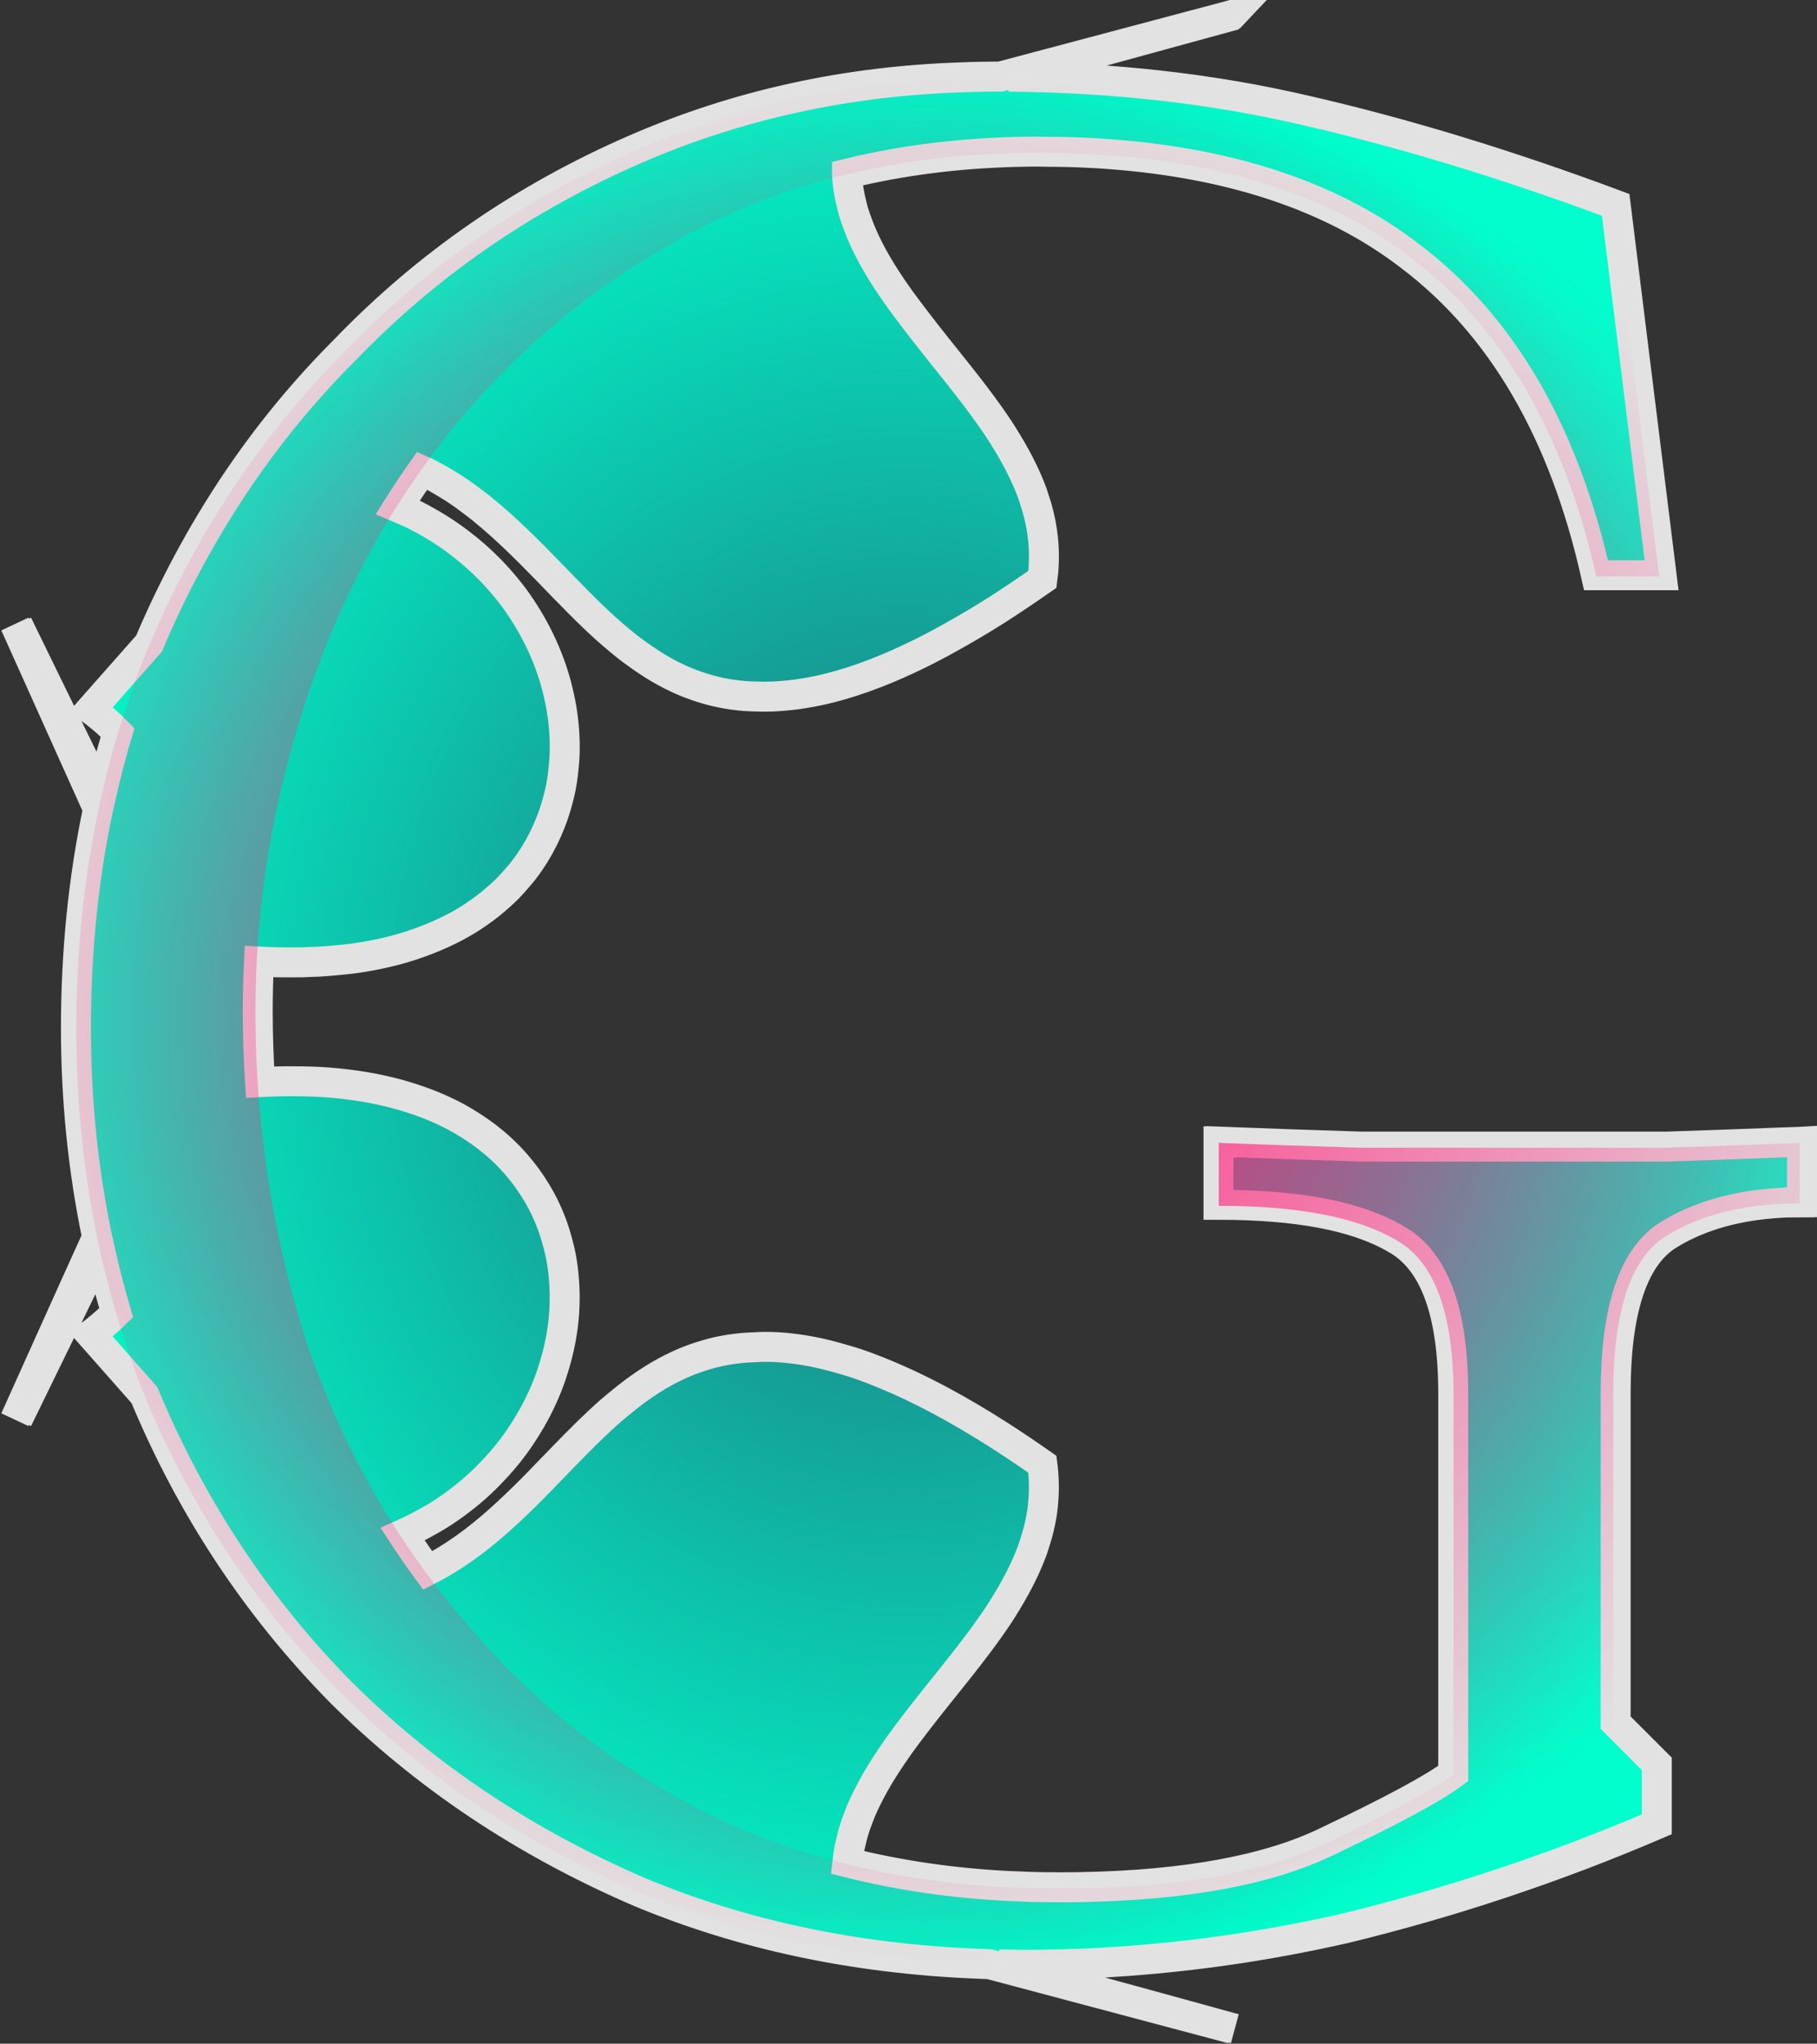
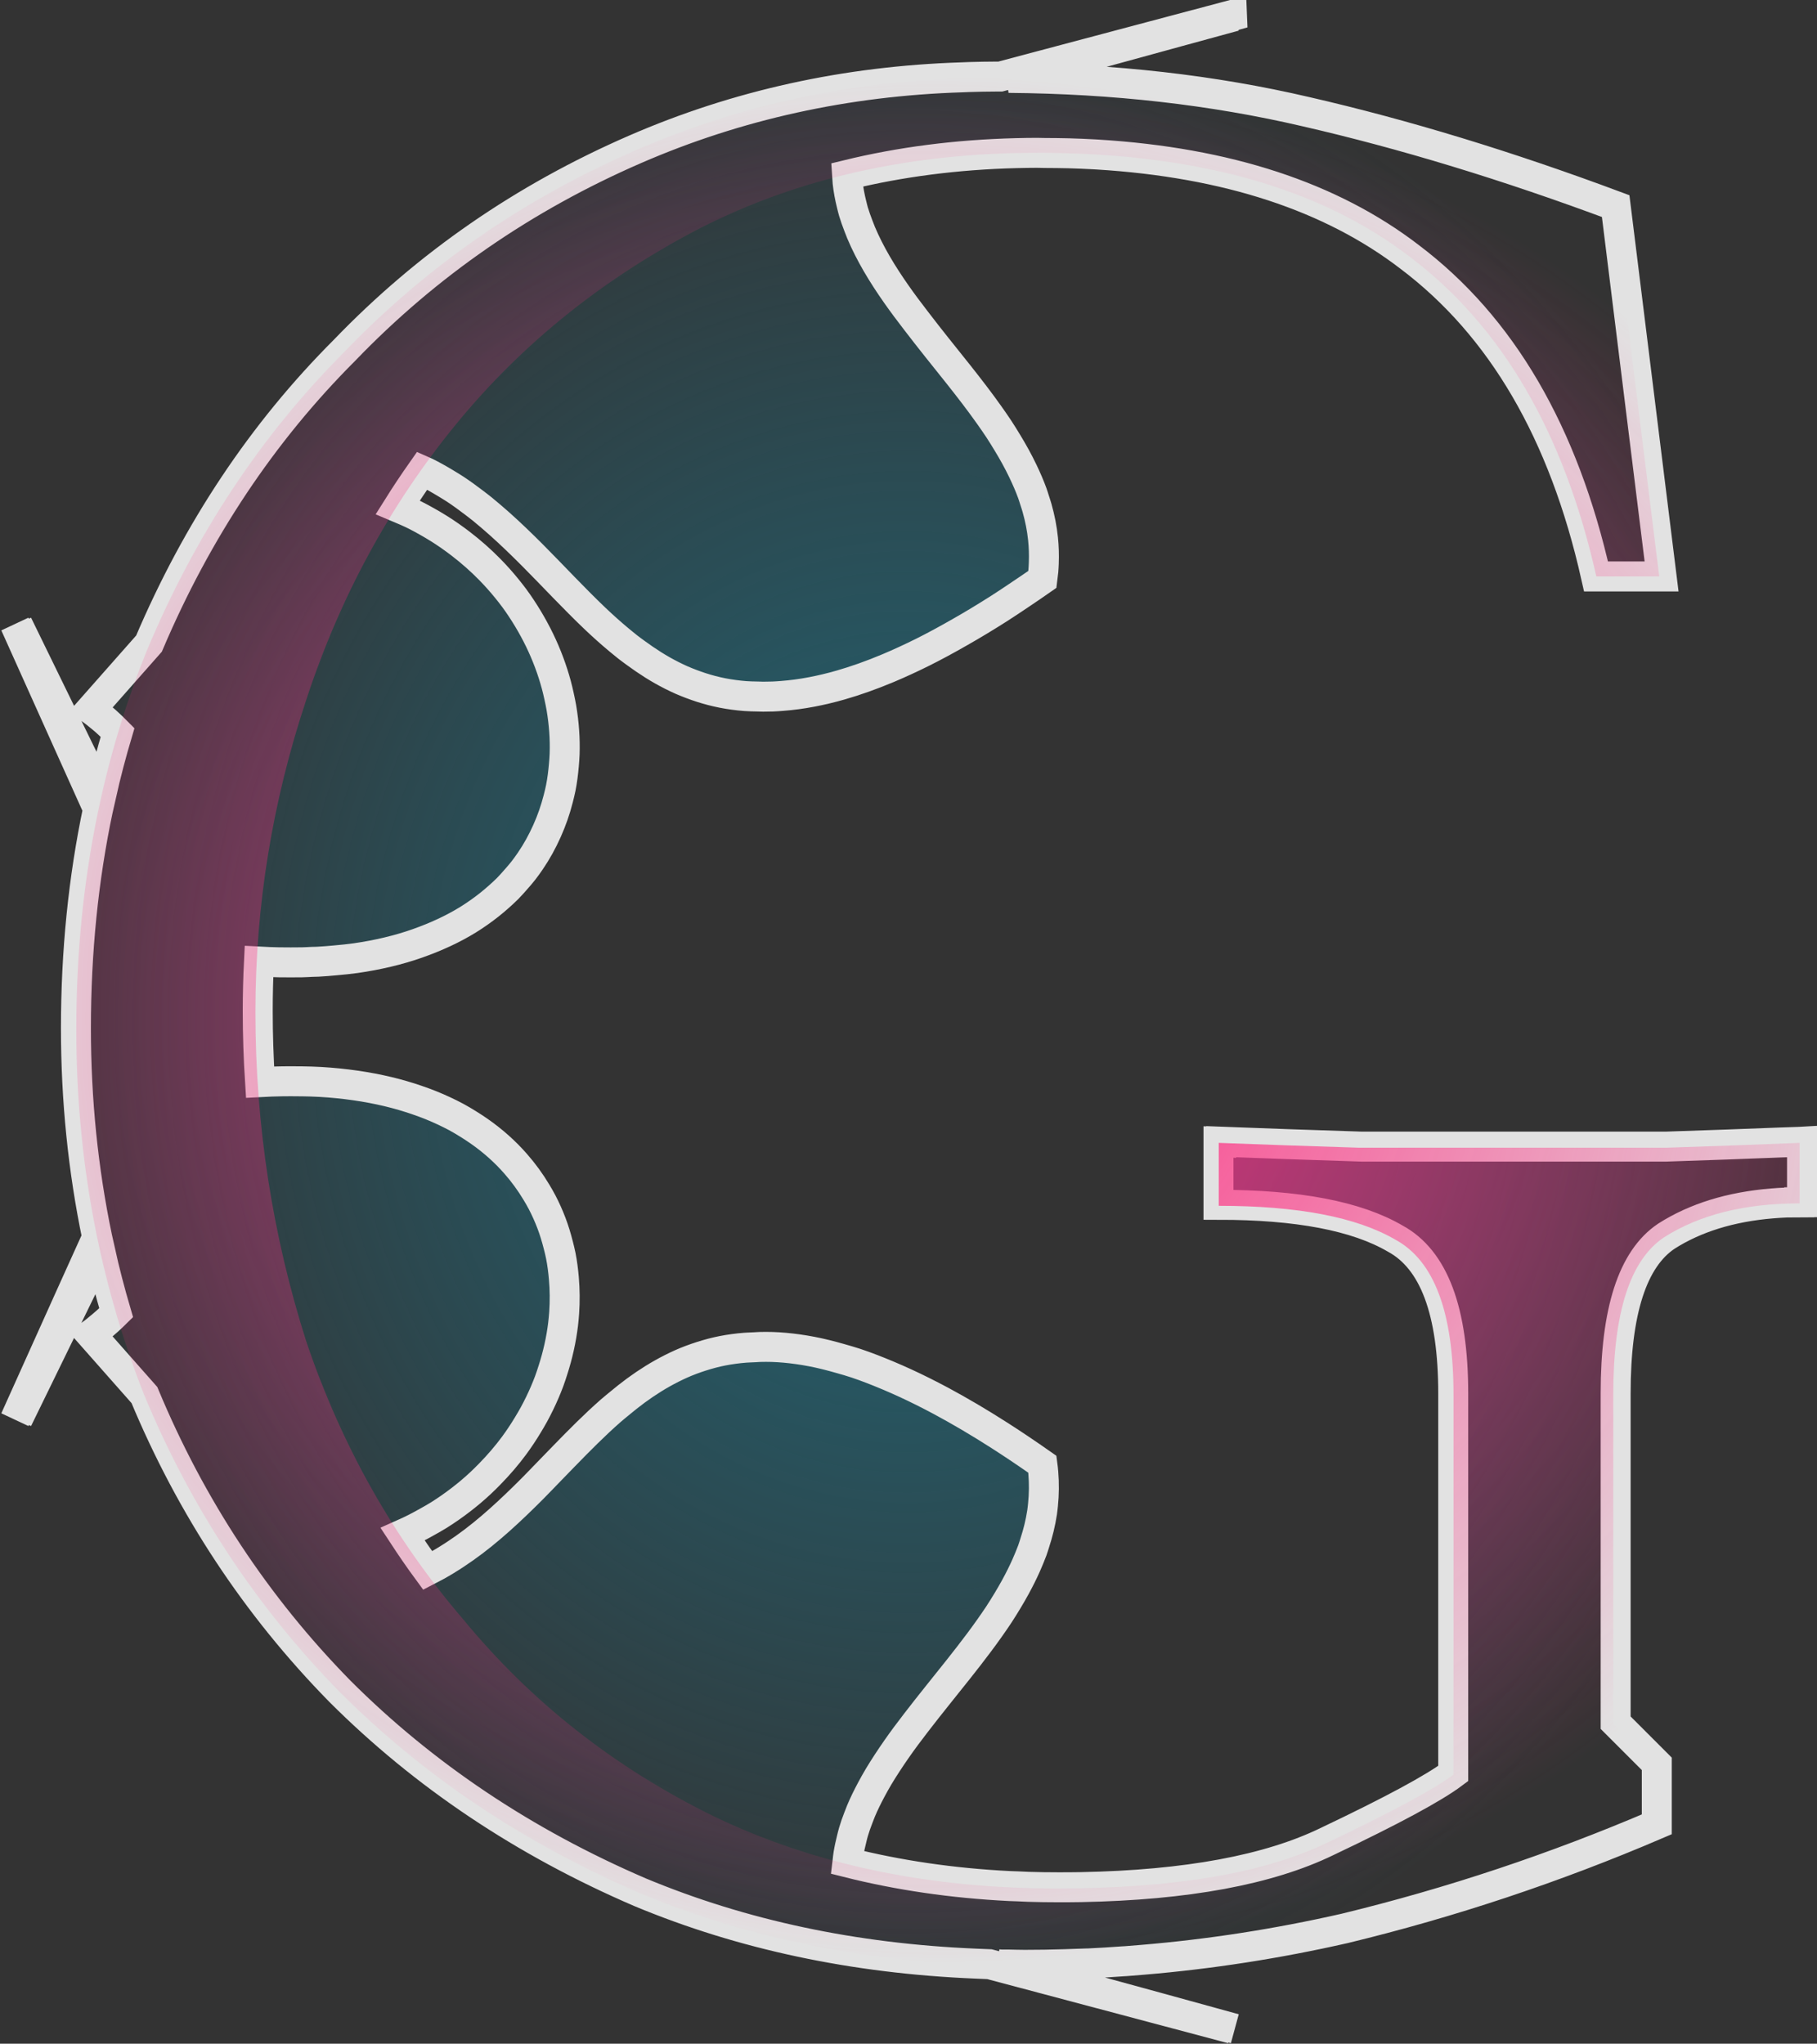
<svg xmlns="http://www.w3.org/2000/svg" xmlns:ns1="http://www.inkscape.org/namespaces/inkscape" xmlns:ns2="http://sodipodi.sourceforge.net/DTD/sodipodi-0.dtd" xmlns:xlink="http://www.w3.org/1999/xlink" width="369.85" height="415.946" id="svg5286" version="1.1" ns1:version="0.48.3.1 r9886" ns2:docname="G_10_3.svg">
  <rect width="100%" height="100%" fill="#333333" stroke="none" />
  <defs id="defs5288">
    <linearGradient ns1:collect="always" id="linearGradient4040">
      <stop style="stop-color:#ff2a7f;stop-opacity:1;" offset="0" id="stop4042" />
      <stop style="stop-color:#ff2a7f;stop-opacity:0;" offset="1" id="stop4044" />
    </linearGradient>
    <linearGradient ns1:collect="always" id="linearGradient3984">
      <stop style="stop-color:#216778;stop-opacity:1;" offset="0" id="stop3986" />
      <stop style="stop-color:#216778;stop-opacity:0;" offset="1" id="stop3988" />
    </linearGradient>
    <linearGradient ns1:collect="always" id="linearGradient3856">
      <stop style="stop-color:#00d455;stop-opacity:1;" offset="0" id="stop3858" />
      <stop style="stop-color:#00d455;stop-opacity:0;" offset="1" id="stop3860" />
    </linearGradient>
    <radialGradient ns1:collect="always" xlink:href="#linearGradient5175" id="radialGradient5181" cx="-1276.664" cy="1344.881" fx="-1276.664" fy="1344.881" r="207.758" gradientTransform="matrix(1,0,0,0.889,0,117.196)" gradientUnits="userSpaceOnUse" />
    <linearGradient ns1:collect="always" id="linearGradient5175">
      <stop style="stop-color:#ff0000;stop-opacity:1;" offset="0" id="stop5177" />
      <stop style="stop-color:#ff0000;stop-opacity:0;" offset="1" id="stop5179" />
    </linearGradient>
    <radialGradient ns1:collect="always" xlink:href="#linearGradient4995-8" id="radialGradient5001-0" cx="-293.914" cy="3305.441" fx="-293.914" fy="3305.441" r="207.756" gradientTransform="matrix(1,0,0,0.889,-982.752,-1625.881)" gradientUnits="userSpaceOnUse" />
    <linearGradient ns1:collect="always" id="linearGradient4995-8">
      <stop style="stop-color:#fff7ff;stop-opacity:1;" offset="0" id="stop4997-2" />
      <stop style="stop-color:#fff7ff;stop-opacity:0;" offset="1" id="stop4999-9" />
    </linearGradient>
    <radialGradient r="207.758" fy="1344.881" fx="-1276.664" cy="1344.881" cx="-1276.664" gradientTransform="matrix(1,0,0,0.889,0,117.196)" gradientUnits="userSpaceOnUse" id="radialGradient5282-2" xlink:href="#linearGradient5175-7" ns1:collect="always" />
    <linearGradient ns1:collect="always" id="linearGradient5175-7">
      <stop style="stop-color:#ff0000;stop-opacity:1;" offset="0" id="stop5177-5" />
      <stop style="stop-color:#ff0000;stop-opacity:0;" offset="1" id="stop5179-2" />
    </linearGradient>
    <radialGradient r="207.756" fy="3305.441" fx="-293.914" cy="3305.441" cx="-293.914" gradientTransform="matrix(1,0,0,0.889,-982.752,-1625.881)" gradientUnits="userSpaceOnUse" id="radialGradient5284-6" xlink:href="#linearGradient4995-8-5" ns1:collect="always" />
    <linearGradient ns1:collect="always" id="linearGradient4995-8-5">
      <stop style="stop-color:#fff7ff;stop-opacity:1;" offset="0" id="stop4997-2-7" />
      <stop style="stop-color:#fff7ff;stop-opacity:0;" offset="1" id="stop4999-9-5" />
    </linearGradient>
    <radialGradient ns1:collect="always" xlink:href="#linearGradient4995-8" id="radialGradient4088" gradientUnits="userSpaceOnUse" gradientTransform="matrix(1,0,0,0.889,-984.501,-1465.701)" cx="-293.914" cy="3305.441" fx="-293.914" fy="3305.441" r="207.756" />
    <radialGradient ns1:collect="always" xlink:href="#linearGradient3856" id="radialGradient3862" cx="-1274.379" cy="1317.876" fx="-1274.379" fy="1317.876" r="207.973" gradientTransform="matrix(1,0,0,0.889,-4.035,301.233)" gradientUnits="userSpaceOnUse" />
    <radialGradient ns1:collect="always" xlink:href="#linearGradient4995-8" id="radialGradient3982" gradientUnits="userSpaceOnUse" gradientTransform="matrix(1,0,0,0.889,-905.323,-2061.122)" cx="-293.914" cy="3305.441" fx="-293.914" fy="3305.441" r="207.756" />
    <radialGradient ns1:collect="always" xlink:href="#linearGradient3984" id="radialGradient3990" cx="-1210.557" cy="1573.06" fx="-1210.557" fy="1573.06" r="207.973" gradientTransform="matrix(1,0,0,0.889,11.321,-521.091)" gradientUnits="userSpaceOnUse" />
    <radialGradient ns1:collect="always" xlink:href="#linearGradient4040" id="radialGradient4046" cx="-248.374" cy="3159.581" fx="-248.374" fy="3159.581" r="192.145" gradientTransform="matrix(1,0.01,-0.011,1.095,35.225,-297.551)" gradientUnits="userSpaceOnUse" />
    <radialGradient ns1:collect="always" xlink:href="#linearGradient4040" id="radialGradient4048" gradientUnits="userSpaceOnUse" gradientTransform="matrix(1,0.01,-0.011,1.095,35.225,-297.551)" cx="-248.374" cy="3159.581" fx="-248.374" fy="3159.581" r="192.145" />
    <radialGradient ns1:collect="always" xlink:href="#linearGradient4995-8" id="radialGradient3024" gradientUnits="userSpaceOnUse" gradientTransform="matrix(1,0,0,0.889,-905.323,-2061.122)" cx="-293.914" cy="3305.441" fx="-293.914" fy="3305.441" r="207.756" />
    <radialGradient ns1:collect="always" xlink:href="#linearGradient3984" id="radialGradient3026" gradientUnits="userSpaceOnUse" gradientTransform="matrix(1,0,0,0.889,11.321,-521.091)" cx="-1210.557" cy="1573.06" fx="-1210.557" fy="1573.06" r="207.973" />
    <radialGradient ns1:collect="always" xlink:href="#linearGradient4040" id="radialGradient3028" gradientUnits="userSpaceOnUse" gradientTransform="matrix(1,0.01,-0.011,1.095,35.225,-297.551)" cx="-248.374" cy="3159.581" fx="-248.374" fy="3159.581" r="192.145" />
    <radialGradient ns1:collect="always" xlink:href="#linearGradient4040" id="radialGradient3030" gradientUnits="userSpaceOnUse" gradientTransform="matrix(1,0.01,-0.011,1.095,35.225,-297.551)" cx="-248.374" cy="3159.581" fx="-248.374" fy="3159.581" r="192.145" />
  </defs>
  <ns2:namedview id="base" pagecolor="#ffffff" bordercolor="#666666" borderopacity="1.0" ns1:pageopacity="0.0" ns1:pageshadow="2" ns1:zoom="1.4" ns1:cx="446.60016" ns1:cy="206.25961" ns1:document-units="px" ns1:current-layer="g5183" showgrid="false" ns1:window-width="1920" ns1:window-height="1022" ns1:window-x="0" ns1:window-y="0" ns1:window-maximized="1" fit-margin-top="0" fit-margin-left="0" fit-margin-right="0" fit-margin-bottom="0" ns1:showpageshadow="false" />
  <g ns1:label="Layer 1" ns1:groupmode="layer" id="layer1" transform="translate(237.166,-246.961)">
    <g transform="matrix(0,-1,1,0,-929.881,-744.302)" style="fill:#000000;fill-opacity:0.15;stroke:#fff7ff;stroke-width:5.669;stroke-miterlimit:4;stroke-opacity:1;stroke-dasharray:none" id="g5183">
      <g id="g3018">
-         <path ns1:connector-curvature="0" d="m -994.315,943.483 -12.531,-47.156 c 8e-4,-0.293 0,-0.581 0,-0.875 0,-1.802 -0.046,-3.62 -0.094,-5.406 -0.014,-0.515 -0.045,-1.018 -0.062,-1.531 -0.745,-23.56 -5.615,-45.735 -14.656,-66.531 -9.854,-22.663 -23.467,-42.374 -40.875,-59.125 -16.745,-16.745 -36.661,-30.013 -59.719,-39.812 l -13.375,-11.812 c -0.388,0.526 -0.781,1.028 -1.188,1.531 -0.407,0.504 -0.826,1.017 -1.25,1.5 -0.731,0.83 -1.502,1.604 -2.281,2.375 -4.207,-1.255 -8.459,-2.369 -12.781,-3.344 l 11.188,-5.469 23.625,-11.531 -14.25,6.438 14.25,-6.969 -24.469,11 -13.125,5.906 c -14.243,-3 -29.109,-4.5 -44.594,-4.5 -14.649,0 -28.832,1.454 -42.562,4.312 l -12.656,-5.719 -24.438,-11 14,6.844 -14,-6.312 23.625,11.531 10.75,5.25 c -4.264,0.952 -8.482,2.053 -12.656,3.281 -1.129,-1.136 -2.197,-2.329 -3.219,-3.594 -0.407,-0.504 -0.831,-1.006 -1.219,-1.531 l -12.312,10.875 c -22.863,9.516 -42.952,22.779 -60.281,39.781 -17.08,17.079 -30.724,37.445 -40.906,61.094 -8.682,20.837 -13.5,43.588 -14.531,68.25 -0.04,0.968 -0.096,1.933 -0.125,2.906 l -13.125,49.344 c 0,0 1.827,-6.601 4.219,-15.344 l -4.219,15.906 c 0,0 7.355,-26.563 13.094,-47.969 0,0.062 0,0.125 0,0.188 0,0.084 -0.029,0.166 -0.031,0.25 -0.01,0.446 0.01,0.897 0,1.344 -0.022,1.143 -0.062,2.281 -0.062,3.438 0,1.334 0.012,2.664 0.031,4 0.019,1.336 0.056,2.663 0.094,4 0.024,0.909 0.061,1.81 0.094,2.719 0.023,0.616 0.036,1.227 0.062,1.844 0,0.094 0,0.187 0,0.281 0.106,2.397 0.27,4.818 0.438,7.219 0.013,0.187 0.018,0.376 0.031,0.562 0.083,1.163 0.183,2.305 0.281,3.469 1.144,13.597 3.255,27.271 6.375,41 5.255,21.678 12.319,42.87 21.188,63.562 l 12.312,0 8.375,-8.375 67,0 c 16.751,-3e-4 27.433,3.446 32.031,10.344 3.736,5.871 5.956,13.027 6.656,21.5 0.082,0.993 0.147,2.003 0.188,3.031 0.01,0.145 0,0.292 0,0.438 0.018,0.682 0.031,1.365 0.031,2.062 l 0.031,0 c 10e-4,0.186 0,0.375 0,0.562 l 12.312,0 c -0.01,-0.175 -0.024,-0.387 -0.031,-0.562 -0.048,-1.153 -0.077,-2.486 -0.125,-3.688 -0.277,-7.022 -0.563,-14.704 -0.844,-23.406 -2e-4,-9.685 -2e-4,-19.864 0,-30.5 0,-0.177 0,-0.354 0,-0.531 -2e-4,-10.334 -2e-4,-20.667 0,-31 0.328,-10.511 0.671,-20.023 1,-28.562 l -0.062,0 c 0.01,-0.169 0.025,-0.363 0.031,-0.531 l -12.812,0 c -2e-4,16.094 -2.277,28.086 -6.875,35.969 -4.27,7.883 -14.78,11.812 -31.531,11.812 l -77.344,0 c -2.956,-3.942 -7.572,-12.487 -13.812,-25.625 -5.802,-11.91 -8.907,-28.655 -9.312,-50.219 -0.027,-1.456 -0.028,-2.938 -0.031,-4.438 0,-2.111 0.03,-4.177 0.094,-6.25 0.019,-0.686 0.068,-1.35 0.094,-2.031 0.024,-0.584 0.034,-1.169 0.062,-1.75 0.581,-11.608 2.192,-22.616 4.812,-33 0.082,0.01 0.168,0.022 0.25,0.031 0.502,0.054 1.002,0.11 1.5,0.188 0.498,0.078 0.975,0.181 1.469,0.281 0.493,0.101 0.979,0.221 1.469,0.344 0.489,0.122 0.983,0.232 1.469,0.375 0.485,0.143 0.987,0.306 1.469,0.469 0.482,0.163 0.959,0.349 1.438,0.531 0.478,0.182 0.962,0.362 1.438,0.562 1.426,0.6 2.818,1.286 4.219,2.031 0.934,0.497 1.857,1.011 2.781,1.562 0.925,0.552 1.864,1.151 2.781,1.75 1.834,1.199 3.655,2.469 5.469,3.812 0.907,0.671 1.815,1.366 2.719,2.062 1.808,1.393 3.599,2.804 5.406,4.25 1.807,1.446 3.619,2.905 5.438,4.344 0.909,0.72 1.835,1.45 2.75,2.156 0.914,0.706 1.829,1.408 2.75,2.094 0.921,0.686 1.82,1.343 2.75,2 0.93,0.657 1.872,1.316 2.812,1.938 0.94,0.622 1.892,1.203 2.844,1.781 0.952,0.578 1.91,1.129 2.875,1.656 1.448,0.79 2.924,1.533 4.406,2.188 0.494,0.218 0.97,0.424 1.469,0.625 0.498,0.201 0.997,0.411 1.5,0.594 0.503,0.183 1.024,0.336 1.531,0.5 0.508,0.164 1.019,0.324 1.531,0.469 0.512,0.144 1.014,0.283 1.531,0.406 0.517,0.124 1.04,0.242 1.562,0.344 0.523,0.102 1.065,0.202 1.594,0.281 0.528,0.079 1.06,0.132 1.594,0.188 0.534,0.055 1.054,0.094 1.594,0.125 1.079,0.062 2.177,0.073 3.281,0.031 1.104,-0.042 2.213,-0.128 3.344,-0.281 2.102,-2.997 4.053,-5.89 5.844,-8.688 2.686,-4.196 5.033,-8.191 7.062,-11.969 0.676,-1.259 1.299,-2.472 1.906,-3.688 1.215,-2.431 2.299,-4.799 3.25,-7.062 0.951,-2.264 1.796,-4.424 2.5,-6.531 0.352,-1.054 0.645,-2.108 0.938,-3.125 0.586,-2.034 1.076,-3.982 1.438,-5.875 0.181,-0.947 0.341,-1.899 0.469,-2.812 0.256,-1.827 0.412,-3.578 0.469,-5.281 0.028,-0.852 0.019,-1.677 0,-2.5 -0.01,-0.359 -0.046,-0.709 -0.062,-1.062 -0.022,-0.457 -0.027,-0.927 -0.062,-1.375 -0.012,-0.177 -0.017,-0.355 -0.031,-0.531 -0.064,-0.795 -0.143,-1.575 -0.25,-2.344 -0.107,-0.769 -0.228,-1.537 -0.375,-2.281 -0.295,-1.488 -0.678,-2.916 -1.125,-4.312 -0.447,-1.397 -0.949,-2.747 -1.531,-4.062 -0.291,-0.658 -0.615,-1.329 -0.938,-1.969 -1.288,-2.559 -2.797,-4.958 -4.5,-7.281 -0.426,-0.581 -0.866,-1.149 -1.312,-1.719 -0.447,-0.569 -0.909,-1.128 -1.375,-1.688 -0.466,-0.559 -0.924,-1.137 -1.406,-1.688 -2.895,-3.303 -6.093,-6.465 -9.344,-9.625 -1.084,-1.054 -2.159,-2.097 -3.25,-3.156 -1.091,-1.059 -2.198,-2.112 -3.281,-3.188 -1.083,-1.076 -2.16,-2.178 -3.219,-3.281 -1.058,-1.103 -2.107,-2.234 -3.125,-3.375 -0.509,-0.571 -1.004,-1.137 -1.5,-1.719 -0.992,-1.164 -1.948,-2.344 -2.875,-3.562 -0.927,-1.219 -1.809,-2.466 -2.656,-3.75 -0.847,-1.284 -1.656,-2.609 -2.406,-3.969 -0.301,-0.545 -0.589,-1.099 -0.875,-1.656 2.407,-1.773 4.873,-3.454 7.375,-5.094 0.383,0.867 0.8,1.727 1.219,2.562 0.418,0.836 0.861,1.633 1.312,2.438 0.452,0.804 0.891,1.603 1.375,2.375 0.967,1.544 2.009,3.024 3.094,4.438 0.542,0.707 1.087,1.389 1.656,2.062 0.569,0.673 1.155,1.329 1.75,1.969 0.595,0.64 1.225,1.269 1.844,1.875 1.855,1.818 3.803,3.494 5.844,5 0.68,0.502 1.365,0.971 2.062,1.438 0.697,0.467 1.412,0.913 2.125,1.344 0.713,0.431 1.429,0.855 2.156,1.25 0.727,0.395 1.448,0.766 2.188,1.125 0.74,0.358 1.499,0.71 2.25,1.031 0.751,0.322 1.49,0.622 2.25,0.906 0.76,0.284 1.545,0.534 2.312,0.781 0.768,0.247 1.539,0.478 2.312,0.688 1.548,0.418 3.094,0.767 4.656,1.031 0.781,0.132 1.561,0.251 2.344,0.344 0.782,0.093 1.562,0.165 2.344,0.219 2.346,0.162 4.686,0.137 7,-0.062 1.542,-0.133 3.082,-0.328 4.594,-0.625 0.756,-0.148 1.504,-0.341 2.25,-0.531 1.492,-0.38 2.964,-0.827 4.406,-1.375 1.442,-0.548 2.87,-1.187 4.25,-1.906 0.69,-0.36 1.359,-0.753 2.031,-1.156 2.016,-1.209 3.957,-2.613 5.781,-4.219 0.608,-0.535 1.198,-1.076 1.781,-1.656 0.584,-0.58 1.161,-1.187 1.719,-1.812 0.557,-0.625 1.095,-1.267 1.625,-1.938 1.06,-1.342 2.061,-2.787 3,-4.312 0.47,-0.763 0.938,-1.534 1.375,-2.344 0.437,-0.81 0.847,-1.643 1.25,-2.5 0.403,-0.857 0.789,-1.752 1.156,-2.656 0.367,-0.904 0.701,-1.83 1.031,-2.781 0.33,-0.952 0.647,-1.938 0.938,-2.938 0.291,-1 0.562,-2.014 0.812,-3.062 0.25,-1.048 0.479,-2.122 0.688,-3.219 0.208,-1.097 0.398,-2.229 0.562,-3.375 0.329,-2.292 0.575,-4.665 0.719,-7.156 0.072,-1.246 0.102,-2.517 0.125,-3.812 0,-0.173 0,-0.357 0,-0.531 0.02,-1.122 0.016,-2.274 0,-3.438 -0.02,-1.472 -0.072,-2.97 -0.156,-4.5 4.797,-0.308 9.613,-0.469 14.469,-0.469 3.361,0 6.726,0.084 10.062,0.25 -0.079,1.418 -0.129,2.825 -0.156,4.188 0,0.18 0,0.352 0,0.531 -0.018,1.161 -0.017,2.314 0,3.438 0,0.174 0,0.358 0,0.531 0.013,0.722 0.065,1.418 0.094,2.125 0.015,0.384 0.011,0.777 0.031,1.156 0.072,1.246 0.161,2.465 0.281,3.656 0.129,1.377 0.249,2.719 0.438,4.031 0.164,1.146 0.354,2.278 0.562,3.375 0.416,2.194 0.918,4.282 1.5,6.281 0.582,2 1.266,3.911 2,5.719 0.734,1.808 1.532,3.537 2.406,5.156 0.437,0.81 0.874,1.581 1.344,2.344 0.47,0.763 0.968,1.502 1.469,2.219 1.001,1.433 2.072,2.781 3.188,4.031 0.557,0.625 1.104,1.232 1.688,1.812 0.584,0.58 1.204,1.121 1.812,1.656 0.608,0.535 1.213,1.072 1.844,1.562 0.631,0.491 1.285,0.96 1.938,1.406 1.957,1.34 4.006,2.456 6.125,3.406 2.119,0.95 4.293,1.711 6.531,2.281 0.746,0.19 1.494,0.383 2.25,0.531 1.512,0.297 3.051,0.492 4.594,0.625 0.771,0.066 1.536,0.13 2.312,0.156 3.106,0.104 6.251,-0.128 9.375,-0.656 0.781,-0.132 1.565,-0.298 2.344,-0.469 0.778,-0.171 1.57,-0.353 2.344,-0.562 3.095,-0.836 6.135,-1.972 9.094,-3.406 0.74,-0.358 1.46,-0.73 2.188,-1.125 0.727,-0.395 1.474,-0.819 2.188,-1.25 1.426,-0.862 2.827,-1.777 4.188,-2.781 0.68,-0.502 1.339,-1.025 2,-1.562 1.322,-1.074 2.607,-2.225 3.844,-3.438 1.855,-1.818 3.592,-3.786 5.219,-5.906 1.085,-1.413 2.127,-2.894 3.094,-4.438 0.483,-0.772 0.955,-1.571 1.406,-2.375 0.452,-0.804 0.894,-1.602 1.312,-2.438 0.575,-1.15 1.085,-2.353 1.594,-3.562 2.534,1.591 5.026,3.247 7.469,4.969 -0.106,0.24 -0.198,0.488 -0.312,0.719 -0.696,1.402 -1.449,2.742 -2.25,4.062 -0.4,0.66 -0.795,1.327 -1.219,1.969 -0.847,1.284 -1.76,2.531 -2.688,3.75 -0.464,0.609 -0.925,1.217 -1.406,1.812 -0.481,0.595 -0.973,1.168 -1.469,1.75 -0.496,0.582 -0.991,1.148 -1.5,1.719 -1.018,1.141 -2.067,2.272 -3.125,3.375 -1.058,1.103 -2.136,2.206 -3.219,3.281 -1.083,1.076 -2.159,2.128 -3.25,3.188 -2.183,2.118 -4.38,4.226 -6.5,6.344 -1.06,1.058 -2.104,2.113 -3.125,3.188 -1.531,1.612 -3.01,3.26 -4.406,4.938 -0.466,0.559 -0.928,1.118 -1.375,1.688 -0.447,0.569 -0.856,1.138 -1.281,1.719 -1.703,2.323 -3.243,4.722 -4.531,7.281 -0.322,0.64 -0.646,1.311 -0.938,1.969 -0.291,0.658 -0.554,1.323 -0.812,2 -0.516,1.355 -0.971,2.747 -1.344,4.188 -0.186,0.721 -0.352,1.444 -0.5,2.188 -0.147,0.744 -0.269,1.512 -0.375,2.281 -0.107,0.769 -0.186,1.549 -0.25,2.344 -0.069,0.859 -0.075,1.735 -0.094,2.625 -0.01,0.346 -0.032,0.68 -0.031,1.031 0,0.602 0.011,1.195 0.031,1.812 0,0.032 0,0.062 0,0.094 0.023,0.647 0.074,1.304 0.125,1.969 0.147,1.931 0.413,3.944 0.812,6.031 0.362,1.893 0.821,3.841 1.406,5.875 0.878,3.05 2.011,6.261 3.438,9.656 0.476,1.132 0.991,2.296 1.531,3.469 0.54,1.173 1.111,2.378 1.719,3.594 1.215,2.431 2.568,4.922 4.062,7.531 0.747,1.304 1.524,2.649 2.344,4 0.82,1.351 1.667,2.726 2.562,4.125 0.895,1.399 1.84,2.802 2.812,4.25 0.972,1.448 1.98,2.939 3.031,4.438 0.565,0.077 1.129,0.139 1.688,0.188 0.559,0.048 1.104,0.073 1.656,0.094 1.656,0.063 3.304,0.01 4.906,-0.156 1.068,-0.111 2.111,-0.265 3.156,-0.469 1.046,-0.204 2.1,-0.461 3.125,-0.75 0.512,-0.144 0.992,-0.304 1.5,-0.469 0.507,-0.164 1.028,-0.317 1.531,-0.5 1.509,-0.55 2.998,-1.204 4.469,-1.906 1.961,-0.937 3.877,-2 5.781,-3.156 0.952,-0.578 1.904,-1.16 2.844,-1.781 0.94,-0.621 1.883,-1.28 2.812,-1.938 2.79,-1.972 5.522,-4.092 8.25,-6.25 1.818,-1.439 3.631,-2.898 5.438,-4.344 1.807,-1.446 3.63,-2.857 5.438,-4.25 1.808,-1.393 3.615,-2.753 5.438,-4.031 4.1,-2.876 8.254,-5.387 12.531,-7.188 0.475,-0.2 0.959,-0.38 1.438,-0.562 0.478,-0.182 0.956,-0.368 1.438,-0.531 0.482,-0.163 0.952,-0.326 1.438,-0.469 0.485,-0.143 0.98,-0.253 1.469,-0.375 1.468,-0.367 2.963,-0.65 4.469,-0.812 0.502,-0.054 0.994,-0.096 1.5,-0.125 0.083,0 0.167,0 0.25,0 2.649,10.838 4.132,22.314 4.438,34.438 0.032,1.403 0.062,2.798 0.062,4.219 0,0.537 -0.027,1.06 -0.031,1.594 -0.01,1.646 -0.017,3.297 -0.062,4.906 -0.055,1.773 -0.118,3.521 -0.219,5.25 -0.01,0.175 -0.021,0.356 -0.031,0.531 -1.607,26.406 -8.569,47.608 -20.844,63.594 -14.124,18.722 -35.799,31.368 -65.031,37.937 l 0,0.531 0,12.281 0,0.531 75.375,-9.344 c 8.211,-22.007 14.62,-43.027 19.219,-63.062 4.421,-18.948 6.704,-39.123 6.875,-60.5 3.242,12.069 6.907,25.363 9.438,34.594 1.882,6.865 3.125,11.438 3.125,11.438 l -4.062,-15.281 c 0.267,0.975 0.659,2.412 0.906,3.312 1.882,6.865 3.156,11.406 3.156,11.406 z" style="fill:#00ffcc;fill-opacity:1;stroke:url(#radialGradient3024);stroke-width:5.669;stroke-linecap:butt;stroke-linejoin:miter;stroke-miterlimit:4;stroke-opacity:1;stroke-dasharray:none" id="path2999-3-98-6-2-0-6" />
-         <path ns1:connector-curvature="0" id="path2999-3-98-6-2-0-6-9" d="m -994.315,943.483 -12.531,-47.156 c 8e-4,-0.293 0,-0.581 0,-0.875 0,-1.802 -0.046,-3.62 -0.094,-5.406 -0.014,-0.515 -0.045,-1.018 -0.062,-1.531 -0.745,-23.56 -5.615,-45.735 -14.656,-66.531 -9.854,-22.663 -23.467,-42.374 -40.875,-59.125 -16.745,-16.745 -36.661,-30.013 -59.719,-39.812 l -13.375,-11.812 c -0.388,0.526 -0.781,1.028 -1.188,1.531 -0.407,0.504 -0.826,1.017 -1.25,1.5 -0.731,0.83 -1.502,1.604 -2.281,2.375 -4.207,-1.255 -8.459,-2.369 -12.781,-3.344 l 11.188,-5.469 23.625,-11.531 -14.25,6.438 14.25,-6.969 -24.469,11 -13.125,5.906 c -14.243,-3 -29.109,-4.5 -44.594,-4.5 -14.649,0 -28.832,1.454 -42.562,4.312 l -12.656,-5.719 -24.438,-11 14,6.844 -14,-6.312 23.625,11.531 10.75,5.25 c -4.264,0.952 -8.482,2.053 -12.656,3.281 -1.129,-1.136 -2.197,-2.329 -3.219,-3.594 -0.407,-0.504 -0.831,-1.006 -1.219,-1.531 l -12.312,10.875 c -22.863,9.516 -42.952,22.779 -60.281,39.781 -17.08,17.079 -30.724,37.445 -40.906,61.094 -8.682,20.837 -13.501,43.588 -14.531,68.25 -0.04,0.968 -0.096,1.933 -0.125,2.906 l -13.125,49.344 c 0,0 1.827,-6.601 4.219,-15.344 l -4.219,15.906 c 0,0 7.355,-26.563 13.094,-47.969 -10e-4,0.062 0,0.125 0,0.188 0,0.084 -0.029,0.166 -0.031,0.25 -0.01,0.446 0.01,0.897 0,1.344 -0.022,1.143 -0.062,2.281 -0.062,3.438 0,1.334 0.012,2.664 0.031,4 0.019,1.336 0.056,2.663 0.094,4 0.024,0.909 0.061,1.81 0.094,2.719 0.023,0.616 0.036,1.227 0.062,1.844 l 0,0.281 c 0.106,2.397 0.27,4.818 0.438,7.219 0.013,0.187 0.018,0.376 0.031,0.562 0.083,1.163 0.183,2.305 0.281,3.469 1.144,13.597 3.255,27.271 6.375,41 5.255,21.678 12.319,42.87 21.188,63.562 l 12.312,0 8.375,-8.375 67,0 c 16.751,-3e-4 27.433,3.446 32.031,10.344 3.736,5.871 5.956,13.027 6.656,21.5 0.082,0.993 0.147,2.002 0.188,3.031 0.01,0.145 0,0.292 0,0.438 0.018,0.682 0.031,1.365 0.031,2.062 l 0.031,0 c 10e-4,0.186 0,0.375 0,0.562 l 12.312,0 c -0.01,-0.175 -0.024,-0.387 -0.031,-0.562 -0.048,-1.153 -0.077,-2.486 -0.125,-3.688 -0.277,-7.022 -0.563,-14.704 -0.844,-23.406 -2e-4,-9.685 -2e-4,-19.864 0,-30.5 l 0,-0.531 c -2e-4,-10.334 -2e-4,-20.667 0,-31 0.328,-10.511 0.671,-20.023 1,-28.562 l -0.062,0 c 0.01,-0.169 0.025,-0.363 0.031,-0.531 l -12.812,0 c -2e-4,16.094 -2.277,28.086 -6.875,35.969 -4.27,7.883 -14.78,11.812 -31.531,11.812 l -77.344,0 c -2.956,-3.942 -7.572,-12.487 -13.812,-25.625 -5.802,-11.91 -8.907,-28.655 -9.312,-50.219 -0.027,-1.456 -0.028,-2.938 -0.031,-4.438 0,-2.111 0.03,-4.177 0.094,-6.25 0.019,-0.686 0.068,-1.35 0.094,-2.031 0.024,-0.584 0.034,-1.169 0.062,-1.75 0.581,-11.608 2.192,-22.616 4.812,-33 0.082,0.01 0.168,0.022 0.25,0.031 0.502,0.054 1.002,0.11 1.5,0.188 0.498,0.078 0.975,0.181 1.469,0.281 0.493,0.101 0.98,0.222 1.469,0.344 0.489,0.122 0.983,0.232 1.469,0.375 0.485,0.143 0.987,0.306 1.469,0.469 0.482,0.163 0.959,0.349 1.438,0.531 0.478,0.182 0.962,0.362 1.438,0.562 1.426,0.6 2.818,1.286 4.219,2.031 0.934,0.497 1.857,1.011 2.781,1.562 0.925,0.552 1.864,1.151 2.781,1.75 1.834,1.199 3.655,2.469 5.469,3.812 0.907,0.671 1.815,1.366 2.719,2.062 1.808,1.393 3.6,2.804 5.406,4.25 1.807,1.446 3.619,2.905 5.438,4.344 0.909,0.72 1.835,1.45 2.75,2.156 0.914,0.706 1.829,1.408 2.75,2.094 0.921,0.686 1.82,1.343 2.75,2 0.93,0.657 1.872,1.316 2.812,1.938 0.94,0.622 1.892,1.203 2.844,1.781 0.952,0.578 1.91,1.129 2.875,1.656 1.448,0.79 2.924,1.533 4.406,2.188 0.494,0.218 0.97,0.424 1.469,0.625 0.498,0.201 0.997,0.41 1.5,0.594 0.503,0.183 1.024,0.336 1.531,0.5 0.508,0.164 1.019,0.324 1.531,0.469 0.512,0.144 1.014,0.283 1.531,0.406 0.517,0.124 1.04,0.242 1.562,0.344 0.523,0.102 1.065,0.202 1.594,0.281 0.528,0.079 1.06,0.132 1.594,0.188 0.534,0.055 1.054,0.094 1.594,0.125 1.079,0.062 2.177,0.073 3.281,0.031 1.104,-0.042 2.213,-0.128 3.344,-0.281 2.102,-2.997 4.053,-5.89 5.844,-8.688 2.686,-4.196 5.033,-8.191 7.062,-11.969 0.676,-1.259 1.299,-2.472 1.906,-3.688 1.215,-2.431 2.299,-4.799 3.25,-7.062 0.951,-2.264 1.796,-4.424 2.5,-6.531 0.352,-1.054 0.645,-2.108 0.938,-3.125 0.586,-2.034 1.076,-3.982 1.438,-5.875 0.181,-0.947 0.341,-1.899 0.469,-2.812 0.256,-1.827 0.412,-3.578 0.469,-5.281 0.028,-0.852 0.019,-1.677 0,-2.5 -0.01,-0.359 -0.047,-0.709 -0.062,-1.062 -0.022,-0.457 -0.028,-0.927 -0.062,-1.375 -0.012,-0.177 -0.017,-0.355 -0.031,-0.531 -0.064,-0.795 -0.143,-1.575 -0.25,-2.344 -0.107,-0.769 -0.228,-1.537 -0.375,-2.281 -0.295,-1.488 -0.678,-2.916 -1.125,-4.312 -0.447,-1.397 -0.949,-2.747 -1.531,-4.062 -0.291,-0.658 -0.615,-1.329 -0.938,-1.969 -1.288,-2.559 -2.797,-4.958 -4.5,-7.281 -0.426,-0.581 -0.866,-1.149 -1.312,-1.719 -0.447,-0.569 -0.909,-1.128 -1.375,-1.688 -0.466,-0.559 -0.924,-1.137 -1.406,-1.688 -2.895,-3.303 -6.093,-6.465 -9.344,-9.625 -1.084,-1.054 -2.159,-2.097 -3.25,-3.156 -1.091,-1.059 -2.198,-2.112 -3.281,-3.188 -1.083,-1.076 -2.16,-2.178 -3.219,-3.281 -1.058,-1.103 -2.107,-2.234 -3.125,-3.375 -0.509,-0.571 -1.004,-1.137 -1.5,-1.719 -0.992,-1.164 -1.948,-2.344 -2.875,-3.562 -0.927,-1.219 -1.809,-2.466 -2.656,-3.75 -0.847,-1.284 -1.656,-2.609 -2.406,-3.969 -0.301,-0.545 -0.589,-1.099 -0.875,-1.656 2.407,-1.773 4.873,-3.454 7.375,-5.094 0.383,0.867 0.8,1.727 1.219,2.562 0.418,0.836 0.861,1.633 1.312,2.438 0.452,0.804 0.891,1.603 1.375,2.375 0.967,1.544 2.009,3.024 3.094,4.438 0.542,0.707 1.087,1.389 1.656,2.062 0.569,0.673 1.155,1.329 1.75,1.969 0.595,0.64 1.225,1.269 1.844,1.875 1.855,1.818 3.803,3.494 5.844,5 0.68,0.502 1.365,0.971 2.062,1.438 0.697,0.467 1.412,0.913 2.125,1.344 0.713,0.431 1.429,0.855 2.156,1.25 0.727,0.395 1.448,0.766 2.188,1.125 0.74,0.358 1.499,0.71 2.25,1.031 0.751,0.322 1.49,0.622 2.25,0.906 0.76,0.284 1.545,0.534 2.312,0.781 0.768,0.247 1.539,0.478 2.312,0.688 1.548,0.418 3.094,0.767 4.656,1.031 0.781,0.132 1.561,0.251 2.344,0.344 0.782,0.093 1.562,0.165 2.344,0.219 2.346,0.162 4.686,0.136 7,-0.062 1.542,-0.133 3.082,-0.328 4.594,-0.625 0.756,-0.148 1.504,-0.341 2.25,-0.531 1.492,-0.38 2.964,-0.827 4.406,-1.375 1.442,-0.548 2.87,-1.187 4.25,-1.906 0.69,-0.36 1.359,-0.753 2.031,-1.156 2.016,-1.209 3.957,-2.613 5.781,-4.219 0.608,-0.535 1.198,-1.076 1.781,-1.656 0.584,-0.58 1.161,-1.187 1.719,-1.812 0.557,-0.625 1.095,-1.267 1.625,-1.938 1.06,-1.342 2.061,-2.787 3,-4.312 0.47,-0.763 0.938,-1.534 1.375,-2.344 0.437,-0.81 0.847,-1.643 1.25,-2.5 0.403,-0.857 0.789,-1.752 1.156,-2.656 0.367,-0.904 0.701,-1.83 1.031,-2.781 0.33,-0.952 0.647,-1.938 0.938,-2.938 0.291,-1 0.562,-2.014 0.812,-3.062 0.25,-1.048 0.479,-2.122 0.688,-3.219 0.208,-1.097 0.398,-2.229 0.562,-3.375 0.329,-2.292 0.575,-4.665 0.719,-7.156 0.072,-1.246 0.102,-2.517 0.125,-3.812 l 0,-0.531 c 0.02,-1.122 0.016,-2.274 0,-3.438 -0.02,-1.472 -0.072,-2.97 -0.156,-4.5 4.797,-0.308 9.613,-0.469 14.469,-0.469 3.361,0 6.726,0.084 10.062,0.25 -0.079,1.418 -0.129,2.825 -0.156,4.188 l 0,0.531 c -0.018,1.161 -0.017,2.314 0,3.438 l 0,0.531 c 0.013,0.722 0.065,1.418 0.094,2.125 0.015,0.384 0.011,0.777 0.031,1.156 0.072,1.246 0.161,2.465 0.281,3.656 0.129,1.377 0.249,2.719 0.438,4.031 0.164,1.146 0.354,2.278 0.562,3.375 0.416,2.194 0.918,4.282 1.5,6.281 0.582,2 1.266,3.911 2,5.719 0.734,1.808 1.532,3.537 2.406,5.156 0.437,0.81 0.874,1.581 1.344,2.344 0.47,0.763 0.968,1.502 1.469,2.219 1.001,1.433 2.072,2.781 3.188,4.031 0.557,0.625 1.104,1.232 1.688,1.812 0.584,0.58 1.204,1.121 1.812,1.656 0.608,0.535 1.213,1.072 1.844,1.562 0.631,0.491 1.285,0.96 1.938,1.406 1.957,1.34 4.006,2.456 6.125,3.406 2.119,0.95 4.293,1.711 6.531,2.281 0.746,0.19 1.494,0.383 2.25,0.531 1.512,0.297 3.051,0.492 4.594,0.625 0.771,0.066 1.536,0.13 2.312,0.156 3.106,0.104 6.251,-0.128 9.375,-0.656 0.781,-0.132 1.565,-0.298 2.344,-0.469 0.778,-0.171 1.57,-0.353 2.344,-0.562 3.095,-0.836 6.135,-1.972 9.094,-3.406 0.74,-0.358 1.46,-0.73 2.188,-1.125 0.727,-0.395 1.474,-0.819 2.188,-1.25 1.426,-0.862 2.827,-1.777 4.188,-2.781 0.68,-0.502 1.339,-1.025 2,-1.562 1.322,-1.074 2.607,-2.225 3.844,-3.438 1.855,-1.818 3.592,-3.786 5.219,-5.906 1.085,-1.413 2.127,-2.894 3.094,-4.438 0.483,-0.772 0.955,-1.571 1.406,-2.375 0.452,-0.804 0.894,-1.602 1.312,-2.438 0.575,-1.15 1.085,-2.353 1.594,-3.562 2.534,1.591 5.026,3.247 7.469,4.969 -0.106,0.24 -0.198,0.488 -0.312,0.719 -0.696,1.402 -1.449,2.742 -2.25,4.062 -0.4,0.66 -0.795,1.327 -1.219,1.969 -0.847,1.284 -1.76,2.531 -2.688,3.75 -0.464,0.609 -0.925,1.217 -1.406,1.812 -0.481,0.595 -0.973,1.168 -1.469,1.75 -0.496,0.582 -0.991,1.148 -1.5,1.719 -1.018,1.141 -2.067,2.272 -3.125,3.375 -1.058,1.103 -2.136,2.206 -3.219,3.281 -1.083,1.076 -2.159,2.128 -3.25,3.188 -2.183,2.118 -4.38,4.226 -6.5,6.344 -1.06,1.058 -2.104,2.113 -3.125,3.188 -1.531,1.612 -3.01,3.26 -4.406,4.938 -0.466,0.559 -0.928,1.118 -1.375,1.688 -0.447,0.569 -0.856,1.138 -1.281,1.719 -1.703,2.323 -3.243,4.722 -4.531,7.281 -0.322,0.64 -0.646,1.311 -0.938,1.969 -0.291,0.658 -0.554,1.323 -0.812,2 -0.516,1.355 -0.971,2.747 -1.344,4.188 -0.186,0.721 -0.352,1.444 -0.5,2.188 -0.147,0.744 -0.269,1.512 -0.375,2.281 -0.107,0.769 -0.186,1.549 -0.25,2.344 -0.069,0.859 -0.075,1.735 -0.094,2.625 -0.01,0.346 -0.032,0.68 -0.031,1.031 0,0.602 0.011,1.195 0.031,1.812 0,0.032 0,0.062 0,0.094 0.023,0.647 0.074,1.304 0.125,1.969 0.147,1.931 0.413,3.944 0.812,6.031 0.362,1.893 0.821,3.841 1.406,5.875 0.878,3.05 2.011,6.261 3.438,9.656 0.476,1.132 0.991,2.296 1.531,3.469 0.54,1.173 1.111,2.378 1.719,3.594 1.215,2.431 2.568,4.922 4.062,7.531 0.747,1.304 1.523,2.649 2.344,4 0.82,1.351 1.667,2.726 2.562,4.125 0.895,1.399 1.84,2.802 2.812,4.25 0.972,1.448 1.98,2.939 3.031,4.438 0.565,0.077 1.129,0.139 1.688,0.188 0.559,0.048 1.104,0.073 1.656,0.094 1.656,0.063 3.305,0.01 4.906,-0.156 1.068,-0.111 2.111,-0.265 3.156,-0.469 1.046,-0.204 2.1,-0.461 3.125,-0.75 0.512,-0.144 0.992,-0.304 1.5,-0.469 0.507,-0.164 1.028,-0.317 1.531,-0.5 1.509,-0.55 2.998,-1.204 4.469,-1.906 1.961,-0.937 3.877,-2 5.781,-3.156 0.952,-0.578 1.903,-1.16 2.844,-1.781 0.94,-0.621 1.883,-1.28 2.812,-1.938 2.79,-1.972 5.522,-4.092 8.25,-6.25 1.818,-1.439 3.631,-2.898 5.438,-4.344 1.807,-1.446 3.63,-2.857 5.438,-4.25 1.808,-1.393 3.615,-2.753 5.438,-4.031 4.1,-2.876 8.254,-5.387 12.531,-7.188 0.475,-0.2 0.959,-0.38 1.438,-0.562 0.478,-0.182 0.956,-0.368 1.438,-0.531 0.482,-0.163 0.952,-0.326 1.438,-0.469 0.485,-0.143 0.979,-0.253 1.469,-0.375 1.468,-0.367 2.963,-0.65 4.469,-0.812 0.502,-0.054 0.994,-0.096 1.5,-0.125 l 0.25,0 c 2.649,10.838 4.132,22.314 4.438,34.438 0.032,1.403 0.062,2.798 0.062,4.219 0,0.537 -0.027,1.06 -0.031,1.594 -0.01,1.646 -0.018,3.297 -0.062,4.906 -0.055,1.773 -0.118,3.521 -0.219,5.25 -0.01,0.175 -0.021,0.356 -0.031,0.531 -1.607,26.406 -8.569,47.608 -20.844,63.594 -14.124,18.722 -35.799,31.368 -65.031,37.937 l 0,0.531 0,12.281 0,0.531 75.375,-9.344 c 8.211,-22.007 14.62,-43.027 19.219,-63.062 4.421,-18.948 6.704,-39.123 6.875,-60.5 3.242,12.069 6.907,25.363 9.437,34.594 1.882,6.865 3.125,11.438 3.125,11.438 l -4.062,-15.281 c 0.267,0.975 0.659,2.412 0.906,3.312 1.882,6.865 3.156,11.406 3.156,11.406 z" style="fill:url(#radialGradient3026);fill-opacity:1;stroke:#e2e2e2;stroke-width:6.1;stroke-miterlimit:4;stroke-opacity:1;stroke-dasharray:none" />
+         <path ns1:connector-curvature="0" id="path2999-3-98-6-2-0-6-9" d="m -994.315,943.483 -12.531,-47.156 c 8e-4,-0.293 0,-0.581 0,-0.875 0,-1.802 -0.046,-3.62 -0.094,-5.406 -0.014,-0.515 -0.045,-1.018 -0.062,-1.531 -0.745,-23.56 -5.615,-45.735 -14.656,-66.531 -9.854,-22.663 -23.467,-42.374 -40.875,-59.125 -16.745,-16.745 -36.661,-30.013 -59.719,-39.812 l -13.375,-11.812 c -0.388,0.526 -0.781,1.028 -1.188,1.531 -0.407,0.504 -0.826,1.017 -1.25,1.5 -0.731,0.83 -1.502,1.604 -2.281,2.375 -4.207,-1.255 -8.459,-2.369 -12.781,-3.344 l 11.188,-5.469 23.625,-11.531 -14.25,6.438 14.25,-6.969 -24.469,11 -13.125,5.906 c -14.243,-3 -29.109,-4.5 -44.594,-4.5 -14.649,0 -28.832,1.454 -42.562,4.312 l -12.656,-5.719 -24.438,-11 14,6.844 -14,-6.312 23.625,11.531 10.75,5.25 c -4.264,0.952 -8.482,2.053 -12.656,3.281 -1.129,-1.136 -2.197,-2.329 -3.219,-3.594 -0.407,-0.504 -0.831,-1.006 -1.219,-1.531 l -12.312,10.875 c -22.863,9.516 -42.952,22.779 -60.281,39.781 -17.08,17.079 -30.724,37.445 -40.906,61.094 -8.682,20.837 -13.501,43.588 -14.531,68.25 -0.04,0.968 -0.096,1.933 -0.125,2.906 l -13.125,49.344 c 0,0 1.827,-6.601 4.219,-15.344 l -4.219,15.906 c 0,0 7.355,-26.563 13.094,-47.969 -10e-4,0.062 0,0.125 0,0.188 0,0.084 -0.029,0.166 -0.031,0.25 -0.01,0.446 0.01,0.897 0,1.344 -0.022,1.143 -0.062,2.281 -0.062,3.438 0,1.334 0.012,2.664 0.031,4 0.019,1.336 0.056,2.663 0.094,4 0.024,0.909 0.061,1.81 0.094,2.719 0.023,0.616 0.036,1.227 0.062,1.844 l 0,0.281 c 0.106,2.397 0.27,4.818 0.438,7.219 0.013,0.187 0.018,0.376 0.031,0.562 0.083,1.163 0.183,2.305 0.281,3.469 1.144,13.597 3.255,27.271 6.375,41 5.255,21.678 12.319,42.87 21.188,63.562 l 12.312,0 8.375,-8.375 67,0 c 16.751,-3e-4 27.433,3.446 32.031,10.344 3.736,5.871 5.956,13.027 6.656,21.5 0.082,0.993 0.147,2.002 0.188,3.031 0.01,0.145 0,0.292 0,0.438 0.018,0.682 0.031,1.365 0.031,2.062 l 0.031,0 c 10e-4,0.186 0,0.375 0,0.562 l 12.312,0 c -0.01,-0.175 -0.024,-0.387 -0.031,-0.562 -0.048,-1.153 -0.077,-2.486 -0.125,-3.688 -0.277,-7.022 -0.563,-14.704 -0.844,-23.406 -2e-4,-9.685 -2e-4,-19.864 0,-30.5 l 0,-0.531 c -2e-4,-10.334 -2e-4,-20.667 0,-31 0.328,-10.511 0.671,-20.023 1,-28.562 l -0.062,0 c 0.01,-0.169 0.025,-0.363 0.031,-0.531 l -12.812,0 c -2e-4,16.094 -2.277,28.086 -6.875,35.969 -4.27,7.883 -14.78,11.812 -31.531,11.812 l -77.344,0 c -2.956,-3.942 -7.572,-12.487 -13.812,-25.625 -5.802,-11.91 -8.907,-28.655 -9.312,-50.219 -0.027,-1.456 -0.028,-2.938 -0.031,-4.438 0,-2.111 0.03,-4.177 0.094,-6.25 0.019,-0.686 0.068,-1.35 0.094,-2.031 0.024,-0.584 0.034,-1.169 0.062,-1.75 0.581,-11.608 2.192,-22.616 4.812,-33 0.082,0.01 0.168,0.022 0.25,0.031 0.502,0.054 1.002,0.11 1.5,0.188 0.498,0.078 0.975,0.181 1.469,0.281 0.493,0.101 0.98,0.222 1.469,0.344 0.489,0.122 0.983,0.232 1.469,0.375 0.485,0.143 0.987,0.306 1.469,0.469 0.482,0.163 0.959,0.349 1.438,0.531 0.478,0.182 0.962,0.362 1.438,0.562 1.426,0.6 2.818,1.286 4.219,2.031 0.934,0.497 1.857,1.011 2.781,1.562 0.925,0.552 1.864,1.151 2.781,1.75 1.834,1.199 3.655,2.469 5.469,3.812 0.907,0.671 1.815,1.366 2.719,2.062 1.808,1.393 3.6,2.804 5.406,4.25 1.807,1.446 3.619,2.905 5.438,4.344 0.909,0.72 1.835,1.45 2.75,2.156 0.914,0.706 1.829,1.408 2.75,2.094 0.921,0.686 1.82,1.343 2.75,2 0.93,0.657 1.872,1.316 2.812,1.938 0.94,0.622 1.892,1.203 2.844,1.781 0.952,0.578 1.91,1.129 2.875,1.656 1.448,0.79 2.924,1.533 4.406,2.188 0.494,0.218 0.97,0.424 1.469,0.625 0.498,0.201 0.997,0.41 1.5,0.594 0.503,0.183 1.024,0.336 1.531,0.5 0.508,0.164 1.019,0.324 1.531,0.469 0.512,0.144 1.014,0.283 1.531,0.406 0.517,0.124 1.04,0.242 1.562,0.344 0.523,0.102 1.065,0.202 1.594,0.281 0.528,0.079 1.06,0.132 1.594,0.188 0.534,0.055 1.054,0.094 1.594,0.125 1.079,0.062 2.177,0.073 3.281,0.031 1.104,-0.042 2.213,-0.128 3.344,-0.281 2.102,-2.997 4.053,-5.89 5.844,-8.688 2.686,-4.196 5.033,-8.191 7.062,-11.969 0.676,-1.259 1.299,-2.472 1.906,-3.688 1.215,-2.431 2.299,-4.799 3.25,-7.062 0.951,-2.264 1.796,-4.424 2.5,-6.531 0.352,-1.054 0.645,-2.108 0.938,-3.125 0.586,-2.034 1.076,-3.982 1.438,-5.875 0.181,-0.947 0.341,-1.899 0.469,-2.812 0.256,-1.827 0.412,-3.578 0.469,-5.281 0.028,-0.852 0.019,-1.677 0,-2.5 -0.01,-0.359 -0.047,-0.709 -0.062,-1.062 -0.022,-0.457 -0.028,-0.927 -0.062,-1.375 -0.012,-0.177 -0.017,-0.355 -0.031,-0.531 -0.064,-0.795 -0.143,-1.575 -0.25,-2.344 -0.107,-0.769 -0.228,-1.537 -0.375,-2.281 -0.295,-1.488 -0.678,-2.916 -1.125,-4.312 -0.447,-1.397 -0.949,-2.747 -1.531,-4.062 -0.291,-0.658 -0.615,-1.329 -0.938,-1.969 -1.288,-2.559 -2.797,-4.958 -4.5,-7.281 -0.426,-0.581 -0.866,-1.149 -1.312,-1.719 -0.447,-0.569 -0.909,-1.128 -1.375,-1.688 -0.466,-0.559 -0.924,-1.137 -1.406,-1.688 -2.895,-3.303 -6.093,-6.465 -9.344,-9.625 -1.084,-1.054 -2.159,-2.097 -3.25,-3.156 -1.091,-1.059 -2.198,-2.112 -3.281,-3.188 -1.083,-1.076 -2.16,-2.178 -3.219,-3.281 -1.058,-1.103 -2.107,-2.234 -3.125,-3.375 -0.509,-0.571 -1.004,-1.137 -1.5,-1.719 -0.992,-1.164 -1.948,-2.344 -2.875,-3.562 -0.927,-1.219 -1.809,-2.466 -2.656,-3.75 -0.847,-1.284 -1.656,-2.609 -2.406,-3.969 -0.301,-0.545 -0.589,-1.099 -0.875,-1.656 2.407,-1.773 4.873,-3.454 7.375,-5.094 0.383,0.867 0.8,1.727 1.219,2.562 0.418,0.836 0.861,1.633 1.312,2.438 0.452,0.804 0.891,1.603 1.375,2.375 0.967,1.544 2.009,3.024 3.094,4.438 0.542,0.707 1.087,1.389 1.656,2.062 0.569,0.673 1.155,1.329 1.75,1.969 0.595,0.64 1.225,1.269 1.844,1.875 1.855,1.818 3.803,3.494 5.844,5 0.68,0.502 1.365,0.971 2.062,1.438 0.697,0.467 1.412,0.913 2.125,1.344 0.713,0.431 1.429,0.855 2.156,1.25 0.727,0.395 1.448,0.766 2.188,1.125 0.74,0.358 1.499,0.71 2.25,1.031 0.751,0.322 1.49,0.622 2.25,0.906 0.76,0.284 1.545,0.534 2.312,0.781 0.768,0.247 1.539,0.478 2.312,0.688 1.548,0.418 3.094,0.767 4.656,1.031 0.781,0.132 1.561,0.251 2.344,0.344 0.782,0.093 1.562,0.165 2.344,0.219 2.346,0.162 4.686,0.136 7,-0.062 1.542,-0.133 3.082,-0.328 4.594,-0.625 0.756,-0.148 1.504,-0.341 2.25,-0.531 1.492,-0.38 2.964,-0.827 4.406,-1.375 1.442,-0.548 2.87,-1.187 4.25,-1.906 0.69,-0.36 1.359,-0.753 2.031,-1.156 2.016,-1.209 3.957,-2.613 5.781,-4.219 0.608,-0.535 1.198,-1.076 1.781,-1.656 0.584,-0.58 1.161,-1.187 1.719,-1.812 0.557,-0.625 1.095,-1.267 1.625,-1.938 1.06,-1.342 2.061,-2.787 3,-4.312 0.47,-0.763 0.938,-1.534 1.375,-2.344 0.437,-0.81 0.847,-1.643 1.25,-2.5 0.403,-0.857 0.789,-1.752 1.156,-2.656 0.367,-0.904 0.701,-1.83 1.031,-2.781 0.33,-0.952 0.647,-1.938 0.938,-2.938 0.291,-1 0.562,-2.014 0.812,-3.062 0.25,-1.048 0.479,-2.122 0.688,-3.219 0.208,-1.097 0.398,-2.229 0.562,-3.375 0.329,-2.292 0.575,-4.665 0.719,-7.156 0.072,-1.246 0.102,-2.517 0.125,-3.812 l 0,-0.531 c 0.02,-1.122 0.016,-2.274 0,-3.438 -0.02,-1.472 -0.072,-2.97 -0.156,-4.5 4.797,-0.308 9.613,-0.469 14.469,-0.469 3.361,0 6.726,0.084 10.062,0.25 -0.079,1.418 -0.129,2.825 -0.156,4.188 l 0,0.531 c -0.018,1.161 -0.017,2.314 0,3.438 l 0,0.531 c 0.013,0.722 0.065,1.418 0.094,2.125 0.015,0.384 0.011,0.777 0.031,1.156 0.072,1.246 0.161,2.465 0.281,3.656 0.129,1.377 0.249,2.719 0.438,4.031 0.164,1.146 0.354,2.278 0.562,3.375 0.416,2.194 0.918,4.282 1.5,6.281 0.582,2 1.266,3.911 2,5.719 0.734,1.808 1.532,3.537 2.406,5.156 0.437,0.81 0.874,1.581 1.344,2.344 0.47,0.763 0.968,1.502 1.469,2.219 1.001,1.433 2.072,2.781 3.188,4.031 0.557,0.625 1.104,1.232 1.688,1.812 0.584,0.58 1.204,1.121 1.812,1.656 0.608,0.535 1.213,1.072 1.844,1.562 0.631,0.491 1.285,0.96 1.938,1.406 1.957,1.34 4.006,2.456 6.125,3.406 2.119,0.95 4.293,1.711 6.531,2.281 0.746,0.19 1.494,0.383 2.25,0.531 1.512,0.297 3.051,0.492 4.594,0.625 0.771,0.066 1.536,0.13 2.312,0.156 3.106,0.104 6.251,-0.128 9.375,-0.656 0.781,-0.132 1.565,-0.298 2.344,-0.469 0.778,-0.171 1.57,-0.353 2.344,-0.562 3.095,-0.836 6.135,-1.972 9.094,-3.406 0.74,-0.358 1.46,-0.73 2.188,-1.125 0.727,-0.395 1.474,-0.819 2.188,-1.25 1.426,-0.862 2.827,-1.777 4.188,-2.781 0.68,-0.502 1.339,-1.025 2,-1.562 1.322,-1.074 2.607,-2.225 3.844,-3.438 1.855,-1.818 3.592,-3.786 5.219,-5.906 1.085,-1.413 2.127,-2.894 3.094,-4.438 0.483,-0.772 0.955,-1.571 1.406,-2.375 0.452,-0.804 0.894,-1.602 1.312,-2.438 0.575,-1.15 1.085,-2.353 1.594,-3.562 2.534,1.591 5.026,3.247 7.469,4.969 -0.106,0.24 -0.198,0.488 -0.312,0.719 -0.696,1.402 -1.449,2.742 -2.25,4.062 -0.4,0.66 -0.795,1.327 -1.219,1.969 -0.847,1.284 -1.76,2.531 -2.688,3.75 -0.464,0.609 -0.925,1.217 -1.406,1.812 -0.481,0.595 -0.973,1.168 -1.469,1.75 -0.496,0.582 -0.991,1.148 -1.5,1.719 -1.018,1.141 -2.067,2.272 -3.125,3.375 -1.058,1.103 -2.136,2.206 -3.219,3.281 -1.083,1.076 -2.159,2.128 -3.25,3.188 -2.183,2.118 -4.38,4.226 -6.5,6.344 -1.06,1.058 -2.104,2.113 -3.125,3.188 -1.531,1.612 -3.01,3.26 -4.406,4.938 -0.466,0.559 -0.928,1.118 -1.375,1.688 -0.447,0.569 -0.856,1.138 -1.281,1.719 -1.703,2.323 -3.243,4.722 -4.531,7.281 -0.322,0.64 -0.646,1.311 -0.938,1.969 -0.291,0.658 -0.554,1.323 -0.812,2 -0.516,1.355 -0.971,2.747 -1.344,4.188 -0.186,0.721 -0.352,1.444 -0.5,2.188 -0.147,0.744 -0.269,1.512 -0.375,2.281 -0.107,0.769 -0.186,1.549 -0.25,2.344 -0.069,0.859 -0.075,1.735 -0.094,2.625 -0.01,0.346 -0.032,0.68 -0.031,1.031 0,0.602 0.011,1.195 0.031,1.812 0,0.032 0,0.062 0,0.094 0.023,0.647 0.074,1.304 0.125,1.969 0.147,1.931 0.413,3.944 0.812,6.031 0.362,1.893 0.821,3.841 1.406,5.875 0.878,3.05 2.011,6.261 3.438,9.656 0.476,1.132 0.991,2.296 1.531,3.469 0.54,1.173 1.111,2.378 1.719,3.594 1.215,2.431 2.568,4.922 4.062,7.531 0.747,1.304 1.523,2.649 2.344,4 0.82,1.351 1.667,2.726 2.562,4.125 0.895,1.399 1.84,2.802 2.812,4.25 0.972,1.448 1.98,2.939 3.031,4.438 0.565,0.077 1.129,0.139 1.688,0.188 0.559,0.048 1.104,0.073 1.656,0.094 1.656,0.063 3.305,0.01 4.906,-0.156 1.068,-0.111 2.111,-0.265 3.156,-0.469 1.046,-0.204 2.1,-0.461 3.125,-0.75 0.512,-0.144 0.992,-0.304 1.5,-0.469 0.507,-0.164 1.028,-0.317 1.531,-0.5 1.509,-0.55 2.998,-1.204 4.469,-1.906 1.961,-0.937 3.877,-2 5.781,-3.156 0.952,-0.578 1.903,-1.16 2.844,-1.781 0.94,-0.621 1.883,-1.28 2.812,-1.938 2.79,-1.972 5.522,-4.092 8.25,-6.25 1.818,-1.439 3.631,-2.898 5.438,-4.344 1.807,-1.446 3.63,-2.857 5.438,-4.25 1.808,-1.393 3.615,-2.753 5.438,-4.031 4.1,-2.876 8.254,-5.387 12.531,-7.188 0.475,-0.2 0.959,-0.38 1.438,-0.562 0.478,-0.182 0.956,-0.368 1.438,-0.531 0.482,-0.163 0.952,-0.326 1.438,-0.469 0.485,-0.143 0.979,-0.253 1.469,-0.375 1.468,-0.367 2.963,-0.65 4.469,-0.812 0.502,-0.054 0.994,-0.096 1.5,-0.125 c 2.649,10.838 4.132,22.314 4.438,34.438 0.032,1.403 0.062,2.798 0.062,4.219 0,0.537 -0.027,1.06 -0.031,1.594 -0.01,1.646 -0.018,3.297 -0.062,4.906 -0.055,1.773 -0.118,3.521 -0.219,5.25 -0.01,0.175 -0.021,0.356 -0.031,0.531 -1.607,26.406 -8.569,47.608 -20.844,63.594 -14.124,18.722 -35.799,31.368 -65.031,37.937 l 0,0.531 0,12.281 0,0.531 75.375,-9.344 c 8.211,-22.007 14.62,-43.027 19.219,-63.062 4.421,-18.948 6.704,-39.123 6.875,-60.5 3.242,12.069 6.907,25.363 9.437,34.594 1.882,6.865 3.125,11.438 3.125,11.438 l -4.062,-15.281 c 0.267,0.975 0.659,2.412 0.906,3.312 1.882,6.865 3.156,11.406 3.156,11.406 z" style="fill:url(#radialGradient3026);fill-opacity:1;stroke:#e2e2e2;stroke-width:6.1;stroke-miterlimit:4;stroke-opacity:1;stroke-dasharray:none" />
        <g style="fill:url(#radialGradient3030);fill-opacity:1;stroke:none" id="g4938" transform="translate(-950.862,-2275.942)">
          <path id="path4603-0-5-1" d="m -157.721,3306.4 0,-12.81 c 29.232,-6.569 50.91,-19.215 65.034,-37.936 14.123,-18.394 21.185,-43.684 21.185,-75.873 -3.5e-4,-25.619 -5.091,-48.447 -15.273,-68.482 -10.182,-19.707 -23.485,-36.294 -39.907,-49.761 -16.423,-13.467 -35.145,-23.649 -56.165,-30.546 -20.693,-6.898 -41.878,-10.346 -63.556,-10.346 -22.992,-1e-4 -45.327,3.449 -67.004,10.346 -21.35,7.226 -40.236,17.901 -56.658,32.024 -16.751,13.795 -30.053,30.71 -39.907,50.746 -9.854,20.364 -14.78,43.684 -14.78,69.96 -4e-5,23.977 3.12,42.37 9.361,55.18 6.241,13.138 10.839,21.678 13.795,25.619 l 77.351,0 c 16.751,-3e-4 27.261,-3.942 31.531,-11.824 4.598,-7.883 6.897,-19.872 6.898,-35.965 l 12.81,0 c -0.329,8.54 -0.657,18.065 -0.985,28.575 -1.8e-4,10.51 -1.8e-4,21.021 0,31.531 -1.8e-4,10.839 -1.8e-4,21.185 0,31.039 0.328,10.182 0.657,19.214 0.985,27.097 l -12.317,0 c -1.4e-4,-11.168 -2.299,-20.364 -6.898,-27.59 -4.598,-6.898 -15.273,-10.347 -32.024,-10.346 l -67.004,0 -8.376,8.376 -12.317,0 c -8.868,-20.693 -15.93,-41.878 -21.185,-63.556 -4.927,-21.678 -7.39,-43.192 -7.39,-64.541 0,-28.576 4.927,-54.688 14.78,-78.336 10.182,-23.649 23.813,-44.013 40.892,-61.092 17.408,-17.08 37.608,-30.382 60.599,-39.907 23.32,-9.197 48.118,-13.795 74.395,-13.795 27.59,0 53.209,4.763 76.858,14.288 23.648,9.854 44.012,23.32 61.092,40.4 17.408,16.751 31.038,36.458 40.892,59.121 9.853,22.663 14.78,46.969 14.78,72.916 -4.1e-4,22.335 -2.3,43.355 -6.898,63.063 -4.599,20.035 -11.004,41.056 -19.214,63.063 l -75.38,9.361" style="fill:url(#radialGradient3028);fill-opacity:1;stroke:none" ns1:connector-curvature="0" />
        </g>
      </g>
    </g>
  </g>
</svg>